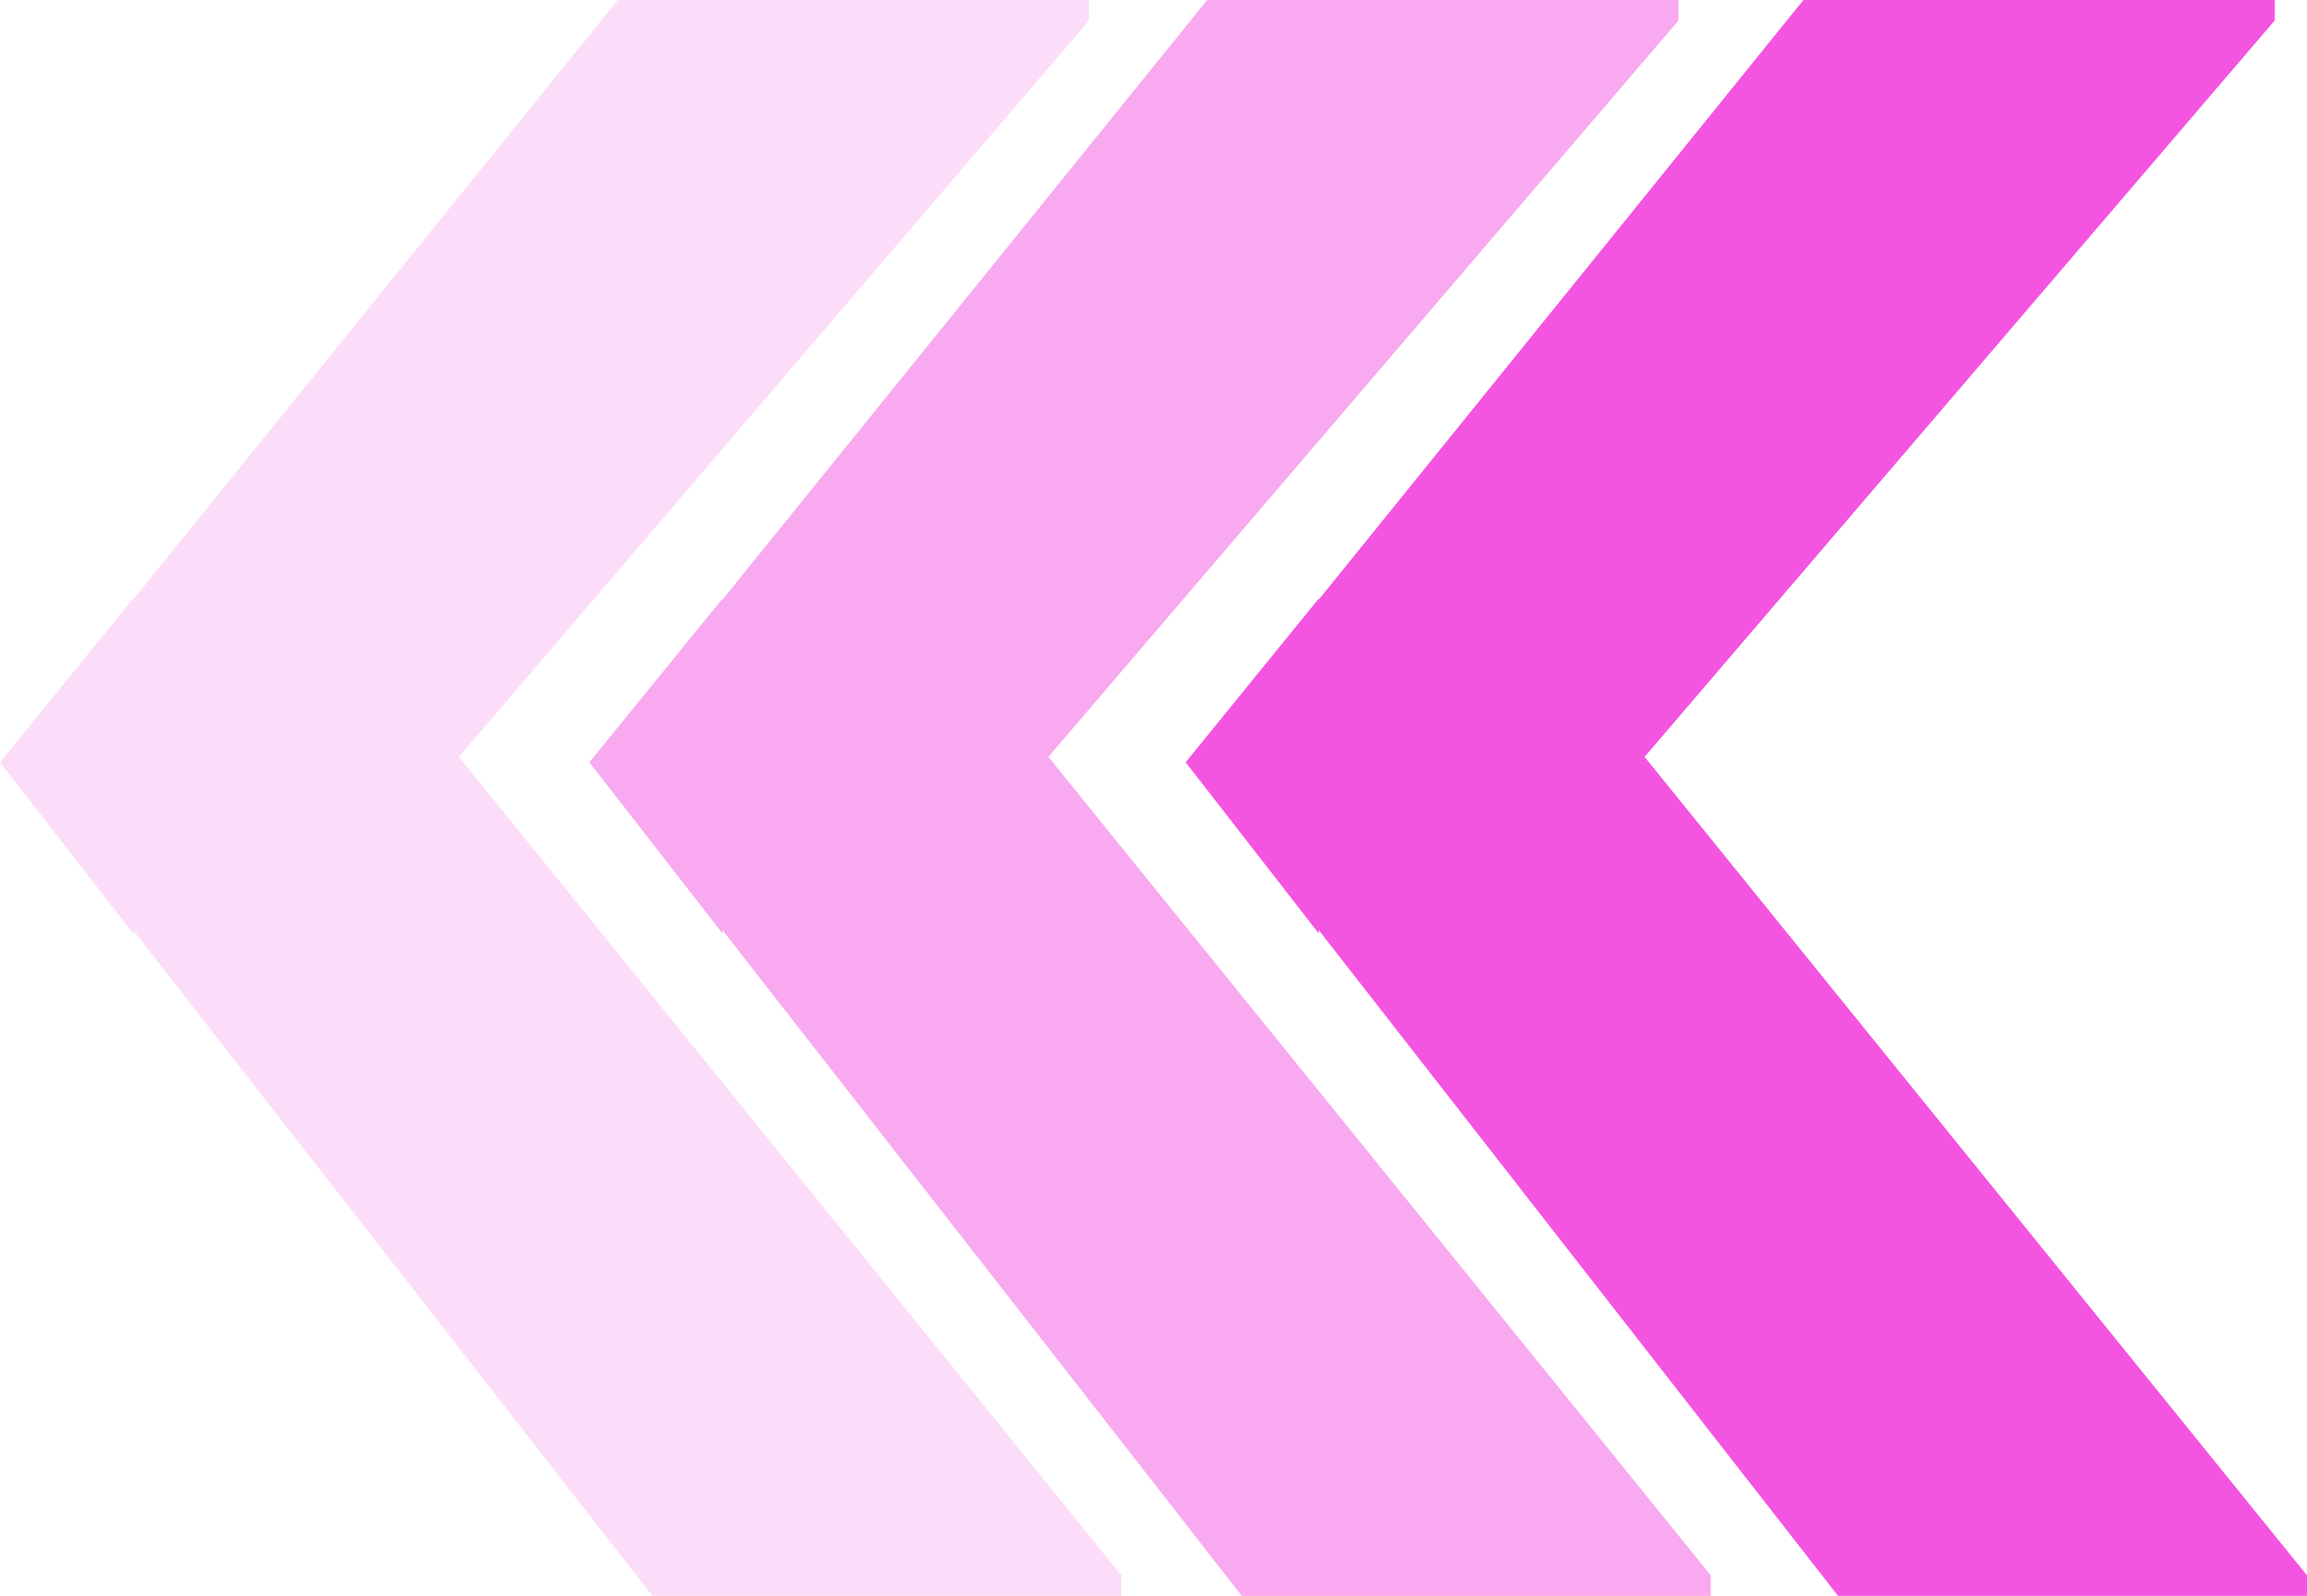
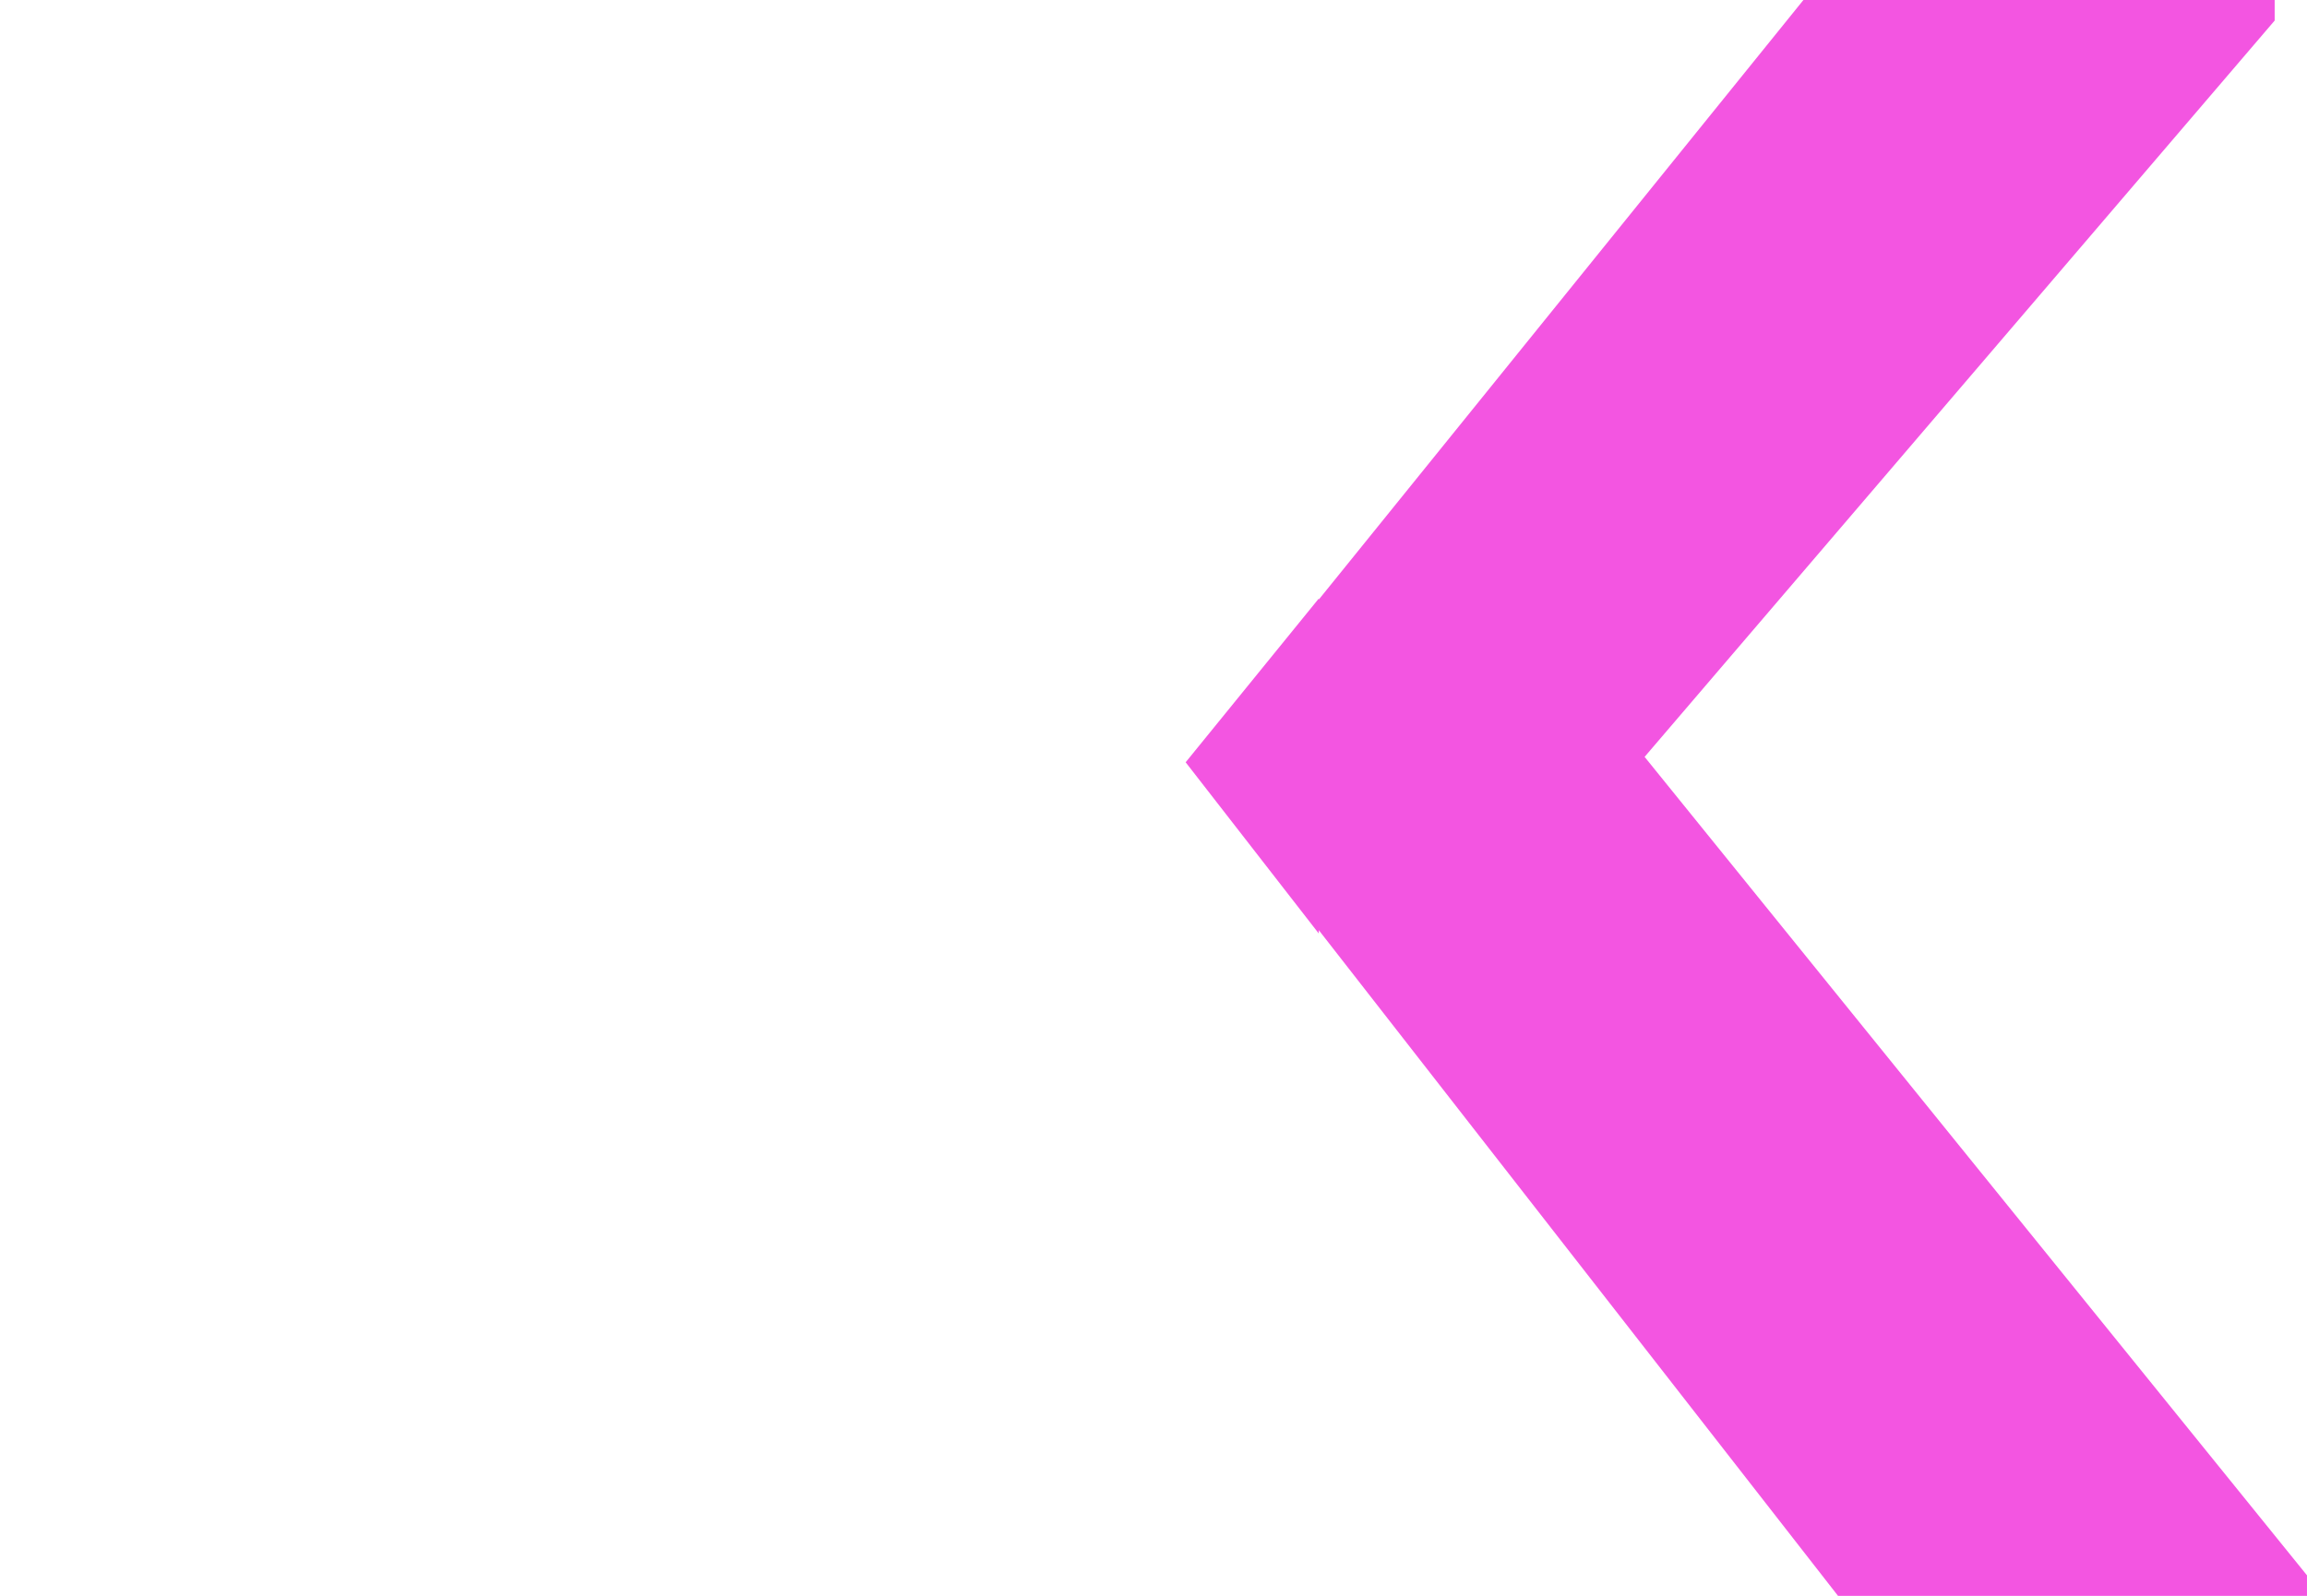
<svg xmlns="http://www.w3.org/2000/svg" width="262" height="181.29" viewBox="0 0 262 181.29">
  <g id="חץ_ורוד" data-name="חץ ורוד" transform="translate(0 0)">
-     <path id="Path_1668" data-name="Path 1668" d="M52.121,85.98,123.677,2.334V0H70.158L30.615,48.938,15.119,68.11v-.116L0,86.594l15.119,19.453v-.382L74.09,181.29h53.258v-2.335Z" transform="translate(0)" fill="#f355e1" opacity="0.2" />
-     <path id="Path_1669" data-name="Path 1669" d="M112.675,85.98,184.231,2.334V0H130.712L91.169,48.938,75.673,68.11v-.116l-15.119,18.6,15.119,19.453v-.382l58.971,75.625H187.9v-2.335Z" transform="translate(6.384)" fill="#f355e1" opacity="0.5" />
    <path id="Path_1670" data-name="Path 1670" d="M191.969,0,152.427,48.938,136.93,68.11v-.116l-15.119,18.6,15.119,19.454v-.384L195.9,181.29h53.257v-2.335L173.933,85.98,245.488,2.334V0Z" transform="translate(12.841)" fill="#f355e1" />
  </g>
</svg>